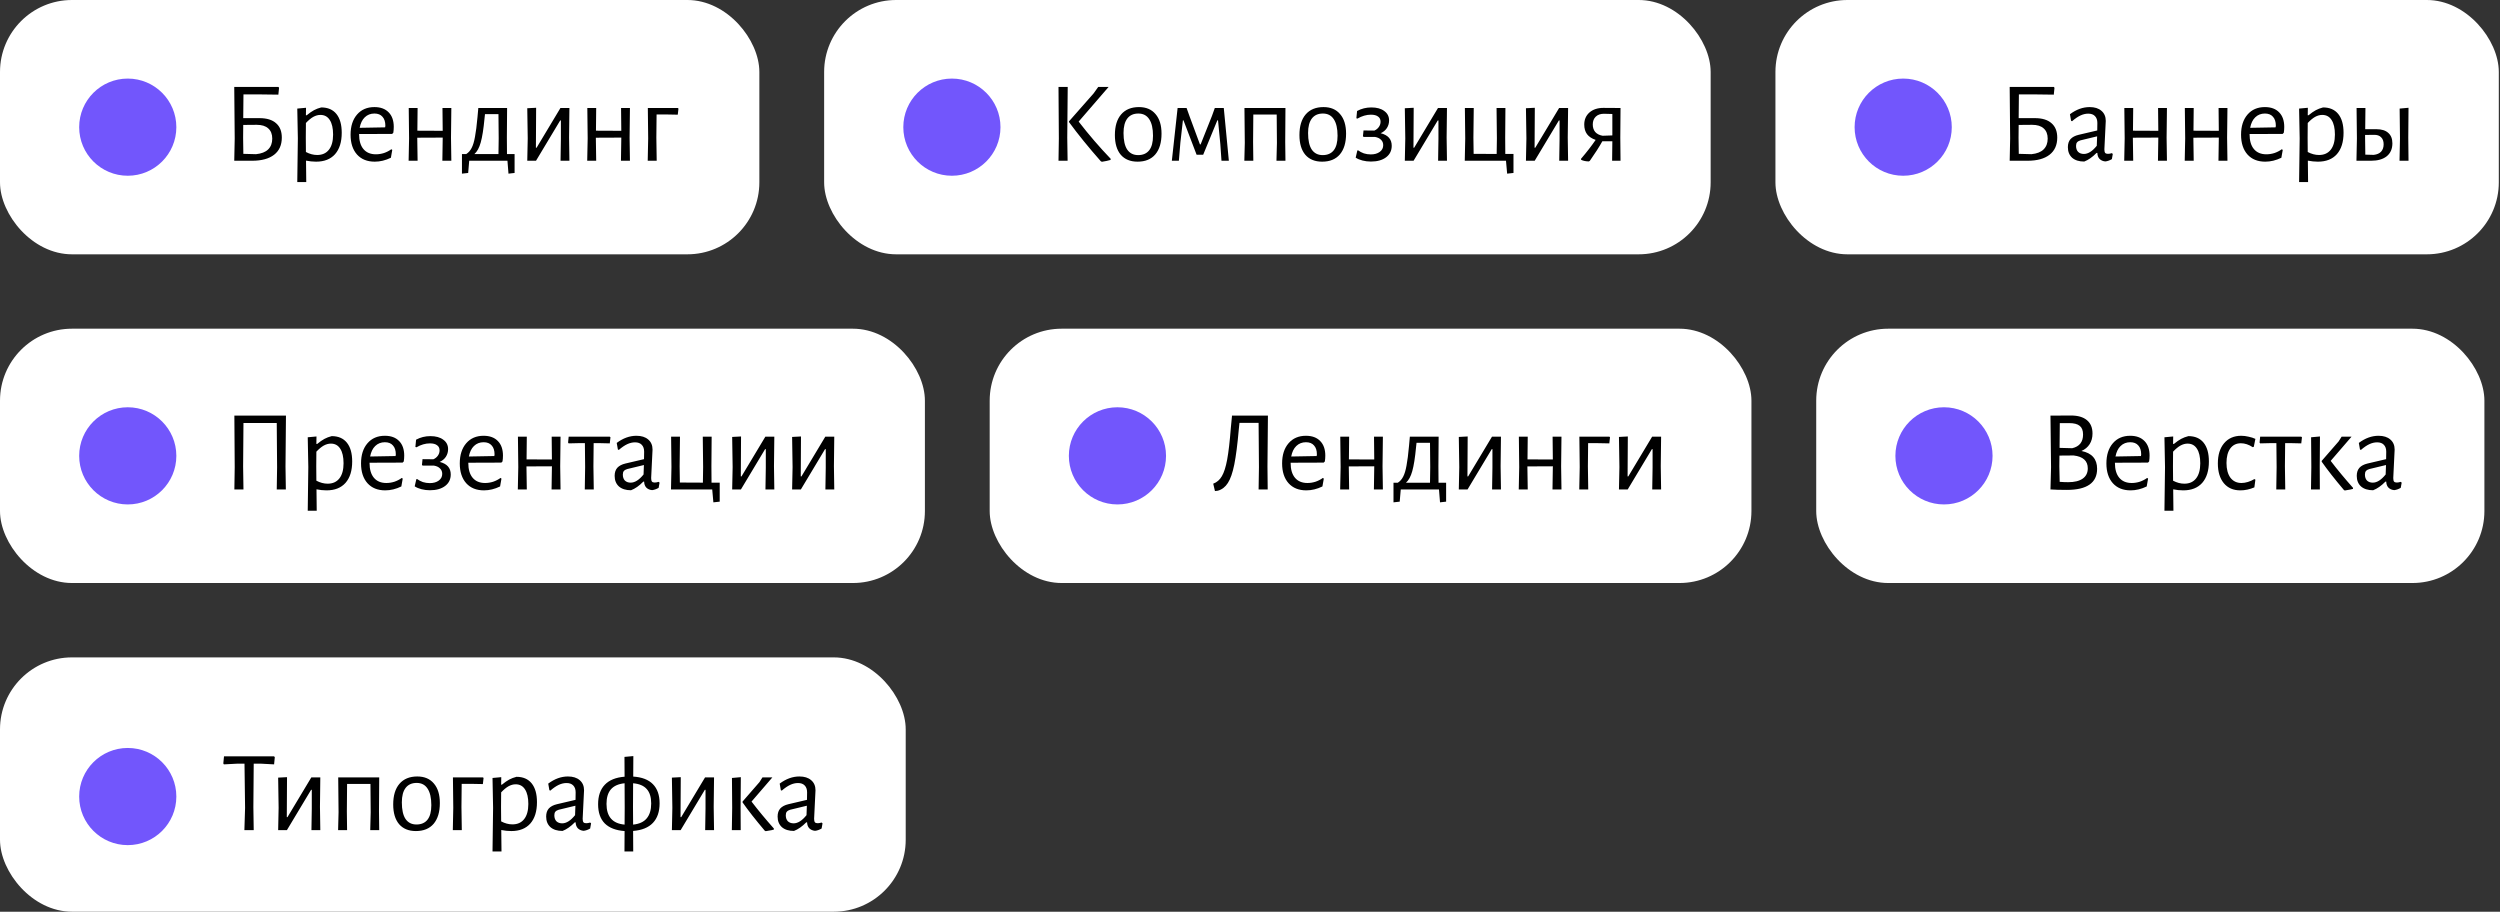
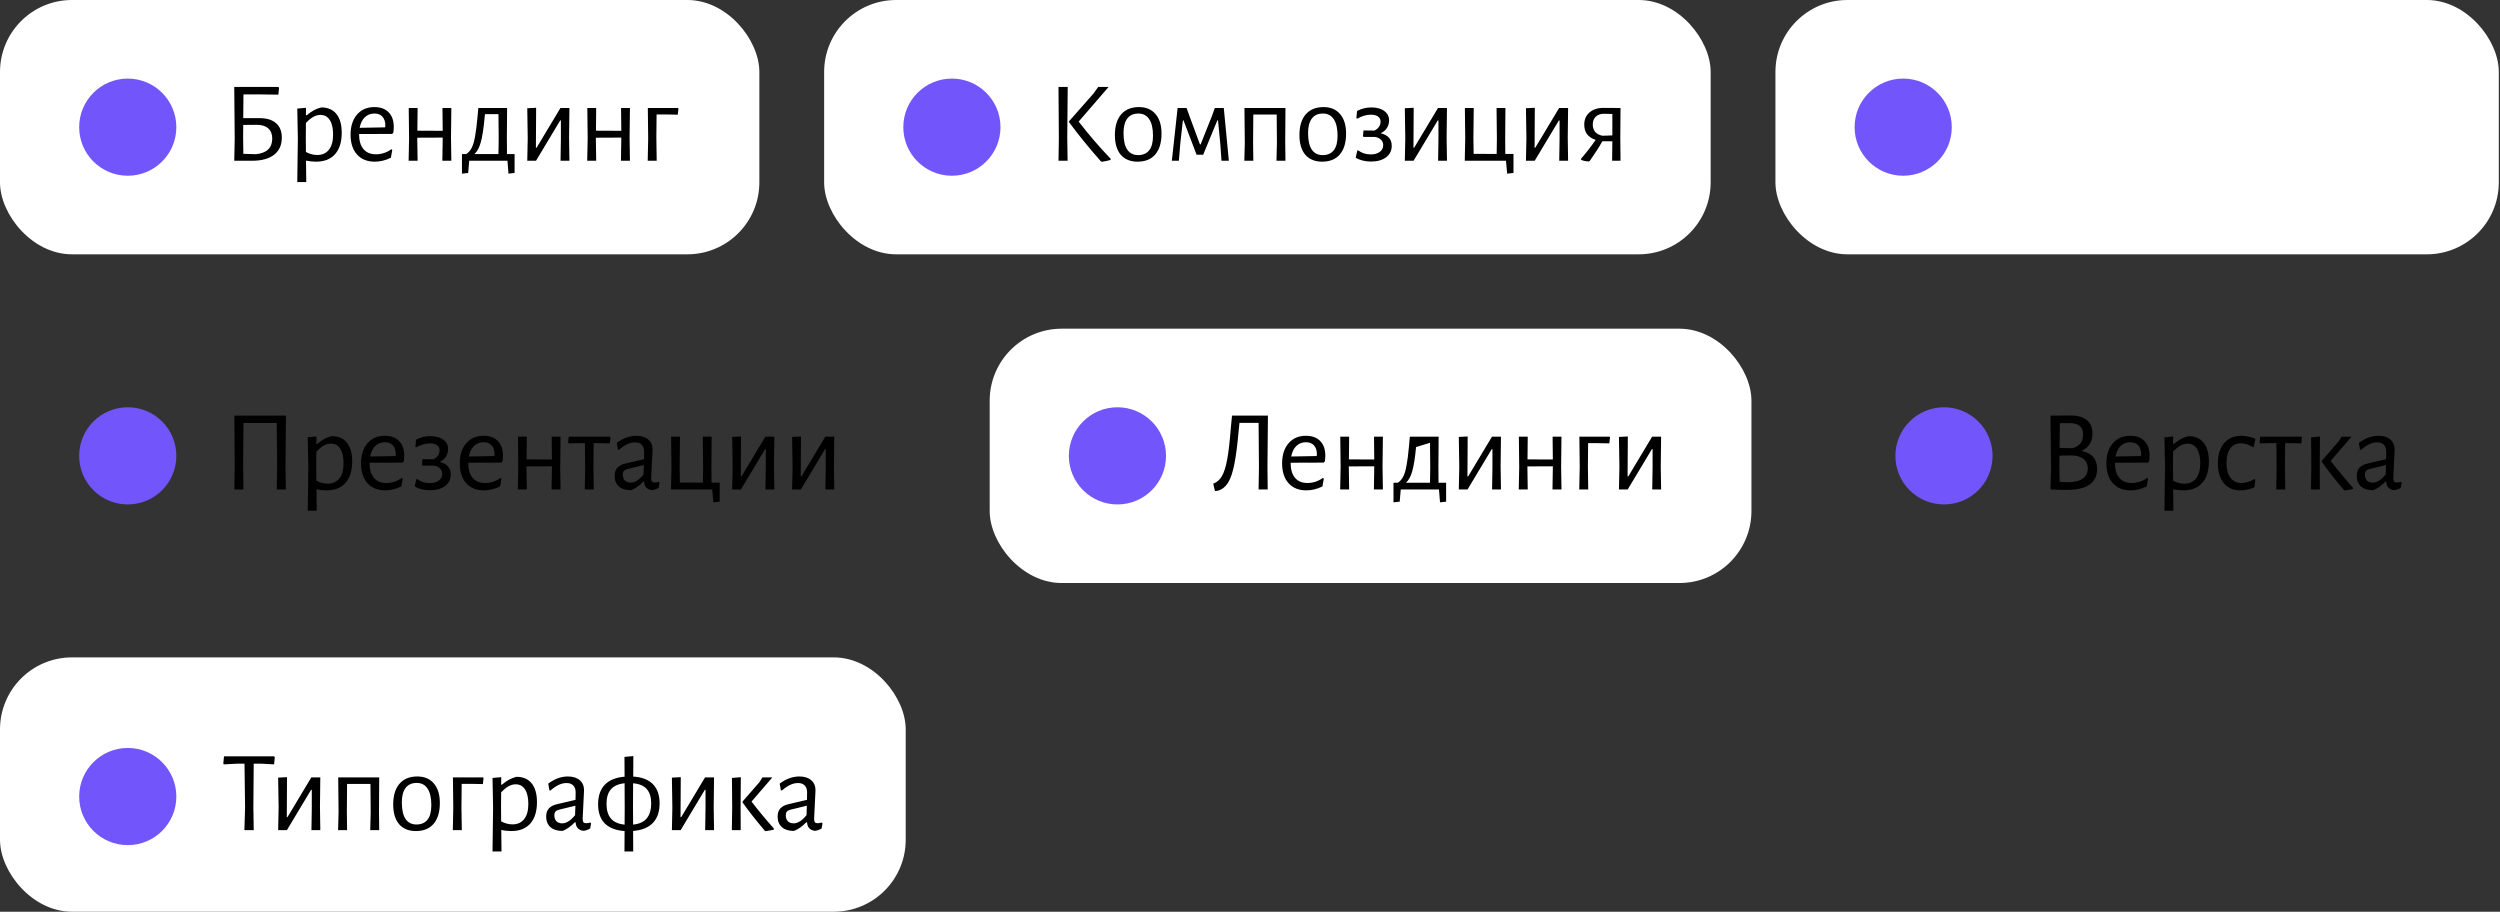
<svg xmlns="http://www.w3.org/2000/svg" width="1042" height="380" viewBox="0 0 1042 380" fill="none">
  <rect x="0" y="0" width="1042" height="380" fill="#333333" stroke="none" />
  <rect width="316.5" height="106" rx="30" fill="white" />
  <circle cx="53.25" cy="53" r="20.25" fill="#7256FC" />
  <path d="M108.148 49.24C111.188 49.24 113.492 49.944 115.06 51.352C116.66 52.728 117.46 54.728 117.46 57.352C117.46 60.456 116.388 62.84 114.244 64.504C112.1 66.168 109.028 67 105.028 67H97.636L97.828 57.736L97.636 36.232H116.068L116.308 36.616L116.02 39.448L108.532 39.352H101.476L101.38 49.24H108.148ZM106.708 64.264C108.948 64.04 110.628 63.384 111.748 62.296C112.9 61.176 113.476 59.672 113.476 57.784C113.476 55.928 112.916 54.504 111.796 53.512C110.708 52.52 109.108 52.024 106.996 52.024L101.38 52.072L101.332 57.4L101.428 64.12L106.708 64.264ZM133.889 44.776C136.641 44.776 138.753 45.688 140.225 47.512C141.697 49.336 142.433 51.944 142.433 55.336C142.433 59.176 141.505 62.152 139.649 64.264C137.793 66.344 135.153 67.384 131.729 67.384C130.385 67.384 128.993 67.24 127.553 66.952L127.649 75.88H123.905L124.145 57.688L123.905 45.256L127.553 44.92L127.505 48.04H127.841C128.961 47.112 129.969 46.408 130.865 45.928C131.761 45.448 132.769 45.064 133.889 44.776ZM132.209 64.6C134.321 64.6 135.953 63.864 137.105 62.392C138.257 60.92 138.833 58.824 138.833 56.104C138.833 53.448 138.369 51.416 137.441 50.008C136.545 48.6 135.249 47.896 133.553 47.896C132.561 47.896 131.569 48.168 130.577 48.712C129.617 49.256 128.593 50.104 127.505 51.256L127.457 57.352L127.505 63.352C129.073 64.184 130.641 64.6 132.209 64.6ZM149.672 55.864V55.96C149.672 58.648 150.28 60.712 151.496 62.152C152.712 63.592 154.44 64.312 156.68 64.312C157.8 64.312 158.92 64.136 160.04 63.784C161.16 63.4 162.184 62.872 163.112 62.2L163.496 62.488L162.92 65.752C160.68 66.84 158.44 67.384 156.2 67.384C153.064 67.384 150.6 66.392 148.808 64.408C147.016 62.392 146.12 59.64 146.12 56.152C146.12 52.632 147.016 49.832 148.808 47.752C150.6 45.672 153.016 44.632 156.056 44.632C158.616 44.632 160.6 45.368 162.008 46.84C163.416 48.28 164.12 50.296 164.12 52.888C164.12 53.752 164.056 54.568 163.928 55.336L163.448 55.816L149.672 55.864ZM156.056 47.32C154.456 47.32 153.112 47.848 152.024 48.904C150.968 49.928 150.264 51.384 149.912 53.272L160.52 53.08L160.616 52.408C160.616 50.776 160.216 49.528 159.416 48.664C158.648 47.768 157.528 47.32 156.056 47.32ZM187.975 57.352L188.119 67H184.375L184.519 57.688V57.352L173.911 57.4L174.055 67H170.311L170.503 57.688L170.359 45.016H174.055L173.959 54.472L184.519 54.52L184.423 45.016H188.119L187.975 57.352ZM214.479 64.216V72.088L211.935 72.376L211.503 67H195.567L195.135 72.088L192.543 72.376V64.216H194.319C195.279 63.608 196.031 62.76 196.575 61.672C197.151 60.584 197.615 59.048 197.967 57.064C198.351 55.08 198.703 52.312 199.023 48.76L199.359 45.016H211.359L211.263 57.352L211.311 64.216H214.479ZM207.855 57.688L207.759 47.56H202.143L201.951 49.336C201.535 53.784 201.007 57.128 200.367 59.368C199.759 61.576 198.879 63.192 197.727 64.216H207.759L207.855 57.688ZM219.956 57.688L219.764 45.112L223.46 44.92L223.364 61.576H223.652L233.588 45.016H237.332L237.188 57.304L237.332 67H233.636L233.78 57.928V50.2H233.492L223.412 67H219.764L219.956 57.688ZM262.413 57.352L262.557 67H258.813L258.957 57.688V57.352L248.349 57.4L248.493 67H244.749L244.941 57.688L244.797 45.016H248.493L248.397 54.472L258.957 54.52L258.861 45.016H262.557L262.413 57.352ZM282.783 45.256L282.495 47.8L277.503 47.704H273.663L273.567 57.352L273.711 67H269.967L270.159 57.688L270.015 45.016H282.543L282.783 45.256Z" fill="black" />
  <rect x="343.5" width="369.5" height="106" rx="30" fill="white" />
  <circle cx="396.75" cy="53" r="20.25" fill="#7256FC" />
  <path d="M444.832 57.4L444.976 67H441.184L441.328 57.736L441.184 36.232H445.024L444.832 57.4ZM449.584 50.68C453.84 56.184 458.288 61.352 462.928 66.184L462.88 66.664C461.92 66.952 460.72 67.208 459.28 67.432L458.8 67.192C453.744 61.464 449.328 56.024 445.552 50.872V50.584L455.824 38.92L457.744 36.232H462.064L449.584 50.68ZM474.717 44.632C477.693 44.632 479.997 45.608 481.629 47.56C483.293 49.48 484.125 52.2 484.125 55.72C484.125 59.432 483.261 62.312 481.533 64.36C479.805 66.376 477.341 67.384 474.141 67.384C471.133 67.384 468.797 66.424 467.133 64.504C465.501 62.552 464.685 59.816 464.685 56.296C464.685 52.584 465.549 49.72 467.277 47.704C469.037 45.656 471.517 44.632 474.717 44.632ZM474.477 47.32C472.461 47.32 470.925 48.008 469.868 49.384C468.813 50.76 468.285 52.776 468.285 55.432C468.285 58.504 468.797 60.808 469.821 62.344C470.877 63.88 472.397 64.648 474.381 64.648C476.397 64.648 477.933 63.976 478.989 62.632C480.045 61.288 480.573 59.272 480.573 56.584C480.573 53.544 480.045 51.24 478.989 49.672C477.965 48.104 476.461 47.32 474.477 47.32ZM490.826 45.016H494.57L495.77 48.376L500.138 60.184H500.426L505.178 48.232L506.33 45.016H510.074L512.186 67H509.114L508.634 60.088L507.674 50.152H507.386L501.482 64.504H498.746L493.274 50.152H493.034L491.978 59.464L491.354 67H488.426L490.826 45.016ZM535.679 59.176L535.775 67H532.031L532.223 59.56L532.127 47.752H522.383L522.287 59.176L522.383 67H518.639L518.831 59.56L518.687 45.016H535.775L535.679 59.176ZM551.638 44.632C554.614 44.632 556.918 45.608 558.55 47.56C560.214 49.48 561.046 52.2 561.046 55.72C561.046 59.432 560.182 62.312 558.454 64.36C556.726 66.376 554.262 67.384 551.062 67.384C548.054 67.384 545.718 66.424 544.054 64.504C542.422 62.552 541.606 59.816 541.606 56.296C541.606 52.584 542.47 49.72 544.198 47.704C545.958 45.656 548.438 44.632 551.638 44.632ZM551.398 47.32C549.382 47.32 547.846 48.008 546.79 49.384C545.734 50.76 545.206 52.776 545.206 55.432C545.206 58.504 545.718 60.808 546.742 62.344C547.798 63.88 549.318 64.648 551.302 64.648C553.318 64.648 554.854 63.976 555.91 62.632C556.966 61.288 557.494 59.272 557.494 56.584C557.494 53.544 556.966 51.24 555.91 49.672C554.886 48.104 553.382 47.32 551.398 47.32ZM575.466 55.528C578.538 56.296 580.074 58.04 580.074 60.76C580.074 62.776 579.29 64.376 577.722 65.56C576.154 66.744 574.042 67.336 571.386 67.336C570.17 67.336 569.002 67.192 567.882 66.904C566.762 66.616 565.818 66.216 565.05 65.704L565.722 62.776L566.01 62.632C566.746 63.176 567.562 63.608 568.458 63.928C569.386 64.216 570.346 64.36 571.338 64.36C572.874 64.36 574.122 64.008 575.082 63.304C576.042 62.6 576.522 61.672 576.522 60.52C576.522 59.592 576.218 58.84 575.609 58.264C575.034 57.656 574.186 57.256 573.066 57.064H568.362L568.074 56.776L568.314 54.376L572.826 54.424C573.594 54.104 574.218 53.608 574.698 52.936C575.178 52.264 575.418 51.528 575.418 50.728C575.418 49.768 575.066 49.048 574.362 48.568C573.69 48.056 572.698 47.8 571.386 47.8C569.53 47.8 567.658 48.344 565.77 49.432L565.338 49.288L565.626 46.264C567.45 45.272 569.434 44.776 571.578 44.776C573.85 44.776 575.642 45.272 576.954 46.264C578.298 47.224 578.97 48.536 578.97 50.2C578.97 51.352 578.666 52.408 578.058 53.368C577.45 54.296 576.586 55.016 575.466 55.528ZM585.722 57.688L585.53 45.112L589.226 44.92L589.13 61.576H589.418L599.354 45.016H603.098L602.954 57.304L603.098 67H599.402L599.546 57.928V50.2H599.258L589.178 67H585.53L585.722 57.688ZM630.818 72.088L628.178 72.376L627.698 67H610.514L610.706 57.688L610.562 45.016H614.258L614.114 57.352L614.21 64.12L623.81 64.168L623.906 57.688L623.762 45.016H627.458L627.362 57.352L627.41 64.168H630.818V72.088ZM636.206 57.688L636.014 45.112L639.71 44.92L639.614 61.576H639.902L649.838 45.016H653.582L653.438 57.304L653.582 67H649.886L650.03 57.928V50.2H649.742L639.662 67H636.014L636.206 57.688ZM675.339 57.352L675.435 67H671.931L672.027 58.888H667.851C666.571 61.192 664.843 63.896 662.667 67L662.235 67.288C660.955 67.256 659.883 67.032 659.019 66.616L658.971 66.184C661.403 63.336 663.435 60.712 665.067 58.312C663.467 57.768 662.267 56.968 661.467 55.912C660.699 54.856 660.315 53.528 660.315 51.928C660.315 49.848 661.035 48.168 662.475 46.888C663.947 45.608 665.883 44.968 668.283 44.968L675.435 45.016L675.339 57.352ZM668.523 47.416C667.083 47.416 665.947 47.816 665.115 48.616C664.283 49.416 663.867 50.504 663.867 51.88C663.867 53.128 664.203 54.168 664.875 55C665.579 55.8 666.603 56.328 667.947 56.584L672.027 56.44V47.512L668.523 47.416Z" fill="black" />
  <rect x="740" width="301.5" height="106" rx="30" fill="white" />
  <circle cx="793.25" cy="53" r="20.25" fill="#7256FC" />
-   <path d="M848.148 49.24C851.188 49.24 853.492 49.944 855.06 51.352C856.66 52.728 857.46 54.728 857.46 57.352C857.46 60.456 856.388 62.84 854.244 64.504C852.1 66.168 849.028 67 845.028 67H837.636L837.828 57.736L837.636 36.232H856.068L856.308 36.616L856.02 39.448L848.532 39.352H841.476L841.38 49.24H848.148ZM846.708 64.264C848.948 64.04 850.628 63.384 851.748 62.296C852.9 61.176 853.476 59.672 853.476 57.784C853.476 55.928 852.916 54.504 851.796 53.512C850.708 52.52 849.108 52.024 846.996 52.024L841.38 52.072L841.332 57.4L841.428 64.12L846.708 64.264ZM870.961 44.632C873.041 44.632 874.673 45.144 875.857 46.168C877.073 47.192 877.681 48.6 877.681 50.392C877.681 50.936 877.585 52.904 877.393 56.296C877.201 59.688 877.105 61.672 877.105 62.248C877.105 62.952 877.217 63.448 877.441 63.736C877.665 63.992 878.049 64.12 878.593 64.12C879.073 64.12 879.617 64.024 880.225 63.832L880.609 64.168L880.225 66.328C879.297 66.872 878.385 67.192 877.489 67.288C876.497 67.192 875.697 66.84 875.089 66.232C874.513 65.624 874.209 64.792 874.177 63.736H873.841C872.113 65.496 870.401 66.696 868.705 67.336C866.561 67.336 864.881 66.808 863.665 65.752C862.481 64.664 861.889 63.192 861.889 61.336C861.889 59.928 862.257 58.808 862.993 57.976C863.761 57.144 864.881 56.552 866.353 56.2L874.129 54.376L874.177 51.256C874.177 50.008 873.841 49.048 873.169 48.376C872.529 47.704 871.601 47.368 870.385 47.368C869.297 47.368 868.209 47.624 867.121 48.136C866.033 48.648 864.865 49.448 863.617 50.536L863.233 50.344L862.753 47.608C865.409 45.624 868.145 44.632 870.961 44.632ZM867.121 58.504C866.481 58.696 866.017 58.968 865.729 59.32C865.441 59.64 865.297 60.136 865.297 60.808C865.297 61.864 865.585 62.696 866.161 63.304C866.769 63.88 867.569 64.168 868.561 64.168C870.321 64.168 872.113 63.032 873.937 60.76L874.081 56.824L867.121 58.504ZM903.038 57.352L903.182 67H899.438L899.582 57.688V57.352L888.974 57.4L889.118 67H885.374L885.566 57.688L885.422 45.016H889.118L889.022 54.472L899.582 54.52L899.486 45.016H903.182L903.038 57.352ZM928.256 57.352L928.4 67H924.656L924.8 57.688V57.352L914.192 57.4L914.336 67H910.592L910.784 57.688L910.64 45.016H914.336L914.24 54.472L924.8 54.52L924.704 45.016H928.4L928.256 57.352ZM937.625 55.864V55.96C937.625 58.648 938.233 60.712 939.449 62.152C940.665 63.592 942.393 64.312 944.633 64.312C945.753 64.312 946.873 64.136 947.993 63.784C949.113 63.4 950.137 62.872 951.065 62.2L951.449 62.488L950.873 65.752C948.633 66.84 946.393 67.384 944.153 67.384C941.017 67.384 938.553 66.392 936.761 64.408C934.969 62.392 934.073 59.64 934.073 56.152C934.073 52.632 934.969 49.832 936.761 47.752C938.553 45.672 940.969 44.632 944.009 44.632C946.569 44.632 948.553 45.368 949.961 46.84C951.369 48.28 952.073 50.296 952.073 52.888C952.073 53.752 952.009 54.568 951.881 55.336L951.401 55.816L937.625 55.864ZM944.009 47.32C942.409 47.32 941.065 47.848 939.977 48.904C938.921 49.928 938.217 51.384 937.865 53.272L948.473 53.08L948.569 52.408C948.569 50.776 948.169 49.528 947.369 48.664C946.601 47.768 945.481 47.32 944.009 47.32ZM968.248 44.776C971 44.776 973.112 45.688 974.584 47.512C976.056 49.336 976.792 51.944 976.792 55.336C976.792 59.176 975.864 62.152 974.008 64.264C972.152 66.344 969.512 67.384 966.088 67.384C964.744 67.384 963.352 67.24 961.912 66.952L962.008 75.88H958.264L958.504 57.688L958.264 45.256L961.912 44.92L961.864 48.04H962.2C963.32 47.112 964.328 46.408 965.224 45.928C966.12 45.448 967.128 45.064 968.248 44.776ZM966.568 64.6C968.68 64.6 970.312 63.864 971.464 62.392C972.616 60.92 973.192 58.824 973.192 56.104C973.192 53.448 972.728 51.416 971.8 50.008C970.904 48.6 969.608 47.896 967.912 47.896C966.92 47.896 965.928 48.168 964.936 48.712C963.976 49.256 962.952 50.104 961.864 51.256L961.816 57.352L961.864 63.352C963.432 64.184 965 64.6 966.568 64.6ZM1003.77 57.352L1003.87 67H1000.12L1000.31 57.688L1000.17 45.256L1003.87 44.92L1003.77 57.352ZM990.474 53.848C992.65 53.848 994.298 54.36 995.418 55.384C996.57 56.376 997.146 57.832 997.146 59.752C997.146 62.056 996.362 63.848 994.794 65.128C993.226 66.376 991.034 67 988.218 67H982.17L982.362 57.688L982.218 45.016H985.914L985.818 53.848H990.474ZM989.37 64.552C990.746 64.392 991.77 63.944 992.442 63.208C993.146 62.44 993.498 61.416 993.498 60.136C993.498 58.856 993.146 57.88 992.442 57.208C991.77 56.504 990.778 56.168 989.466 56.2L985.77 56.248V57.352L985.866 64.456L989.37 64.552Z" fill="black" />
-   <rect y="137" width="385.5" height="106" rx="30" fill="white" />
  <circle cx="53.25" cy="190" r="20.25" fill="#7256FC" />
  <path d="M118.996 194.4L119.14 204H115.348L115.492 194.736L115.348 176.304H101.476L101.332 194.4L101.476 204H97.684L97.828 194.736L97.684 173.232H119.188L118.996 194.4ZM138.248 181.776C141 181.776 143.112 182.688 144.584 184.512C146.056 186.336 146.792 188.944 146.792 192.336C146.792 196.176 145.864 199.152 144.008 201.264C142.152 203.344 139.512 204.384 136.088 204.384C134.744 204.384 133.352 204.24 131.912 203.952L132.008 212.88H128.264L128.504 194.688L128.264 182.256L131.912 181.92L131.864 185.04H132.2C133.32 184.112 134.328 183.408 135.224 182.928C136.12 182.448 137.128 182.064 138.248 181.776ZM136.568 201.6C138.68 201.6 140.312 200.864 141.464 199.392C142.616 197.92 143.192 195.824 143.192 193.104C143.192 190.448 142.728 188.416 141.8 187.008C140.904 185.6 139.608 184.896 137.912 184.896C136.92 184.896 135.928 185.168 134.936 185.712C133.976 186.256 132.952 187.104 131.864 188.256L131.816 194.352L131.864 200.352C133.432 201.184 135 201.6 136.568 201.6ZM154.031 192.864V192.96C154.031 195.648 154.639 197.712 155.855 199.152C157.071 200.592 158.799 201.312 161.039 201.312C162.159 201.312 163.279 201.136 164.399 200.784C165.519 200.4 166.543 199.872 167.471 199.2L167.855 199.488L167.279 202.752C165.039 203.84 162.799 204.384 160.559 204.384C157.423 204.384 154.959 203.392 153.167 201.408C151.375 199.392 150.479 196.64 150.479 193.152C150.479 189.632 151.375 186.832 153.167 184.752C154.959 182.672 157.375 181.632 160.415 181.632C162.975 181.632 164.959 182.368 166.367 183.84C167.775 185.28 168.479 187.296 168.479 189.888C168.479 190.752 168.415 191.568 168.287 192.336L167.807 192.816L154.031 192.864ZM160.415 184.32C158.815 184.32 157.471 184.848 156.383 185.904C155.327 186.928 154.623 188.384 154.271 190.272L164.879 190.08L164.975 189.408C164.975 187.776 164.575 186.528 163.775 185.664C163.007 184.768 161.887 184.32 160.415 184.32ZM183.262 192.528C186.334 193.296 187.87 195.04 187.87 197.76C187.87 199.776 187.086 201.376 185.518 202.56C183.95 203.744 181.838 204.336 179.182 204.336C177.966 204.336 176.798 204.192 175.678 203.904C174.558 203.616 173.614 203.216 172.846 202.704L173.518 199.776L173.806 199.632C174.542 200.176 175.358 200.608 176.254 200.928C177.182 201.216 178.142 201.36 179.134 201.36C180.67 201.36 181.918 201.008 182.878 200.304C183.838 199.6 184.318 198.672 184.318 197.52C184.318 196.592 184.014 195.84 183.406 195.264C182.83 194.656 181.982 194.256 180.862 194.064H176.158L175.87 193.776L176.11 191.376L180.622 191.424C181.39 191.104 182.014 190.608 182.494 189.936C182.974 189.264 183.214 188.528 183.214 187.728C183.214 186.768 182.862 186.048 182.158 185.568C181.486 185.056 180.494 184.8 179.182 184.8C177.326 184.8 175.454 185.344 173.566 186.432L173.134 186.288L173.422 183.264C175.246 182.272 177.23 181.776 179.374 181.776C181.646 181.776 183.438 182.272 184.75 183.264C186.094 184.224 186.766 185.536 186.766 187.2C186.766 188.352 186.462 189.408 185.854 190.368C185.246 191.296 184.382 192.016 183.262 192.528ZM195.187 192.864V192.96C195.187 195.648 195.795 197.712 197.011 199.152C198.227 200.592 199.955 201.312 202.195 201.312C203.315 201.312 204.435 201.136 205.555 200.784C206.675 200.4 207.699 199.872 208.627 199.2L209.011 199.488L208.435 202.752C206.195 203.84 203.955 204.384 201.715 204.384C198.579 204.384 196.115 203.392 194.323 201.408C192.531 199.392 191.635 196.64 191.635 193.152C191.635 189.632 192.531 186.832 194.323 184.752C196.115 182.672 198.531 181.632 201.571 181.632C204.131 181.632 206.115 182.368 207.523 183.84C208.931 185.28 209.635 187.296 209.635 189.888C209.635 190.752 209.571 191.568 209.443 192.336L208.963 192.816L195.187 192.864ZM201.571 184.32C199.971 184.32 198.627 184.848 197.539 185.904C196.483 186.928 195.779 188.384 195.427 190.272L206.035 190.08L206.131 189.408C206.131 187.776 205.731 186.528 204.931 185.664C204.163 184.768 203.043 184.32 201.571 184.32ZM233.491 194.352L233.635 204H229.891L230.035 194.688V194.352L219.427 194.4L219.571 204H215.827L216.019 194.688L215.875 182.016H219.571L219.475 191.472L230.035 191.52L229.939 182.016H233.635L233.491 194.352ZM254.441 182.256L254.153 184.8L250.121 184.704H247.433L247.337 194.352L247.481 204H243.737L243.881 194.688L243.785 184.704H241.097L237.017 184.8L236.777 184.464L237.017 182.016H254.153L254.441 182.256ZM265.258 181.632C267.338 181.632 268.97 182.144 270.154 183.168C271.37 184.192 271.978 185.6 271.978 187.392C271.978 187.936 271.882 189.904 271.69 193.296C271.498 196.688 271.402 198.672 271.402 199.248C271.402 199.952 271.514 200.448 271.738 200.736C271.962 200.992 272.346 201.12 272.89 201.12C273.37 201.12 273.914 201.024 274.522 200.832L274.906 201.168L274.522 203.328C273.594 203.872 272.682 204.192 271.786 204.288C270.794 204.192 269.994 203.84 269.386 203.232C268.81 202.624 268.506 201.792 268.474 200.736H268.138C266.41 202.496 264.698 203.696 263.002 204.336C260.858 204.336 259.178 203.808 257.962 202.752C256.778 201.664 256.186 200.192 256.186 198.336C256.186 196.928 256.554 195.808 257.29 194.976C258.058 194.144 259.178 193.552 260.65 193.2L268.426 191.376L268.474 188.256C268.474 187.008 268.138 186.048 267.466 185.376C266.826 184.704 265.898 184.368 264.682 184.368C263.594 184.368 262.506 184.624 261.418 185.136C260.33 185.648 259.162 186.448 257.914 187.536L257.53 187.344L257.05 184.608C259.706 182.624 262.442 181.632 265.258 181.632ZM261.418 195.504C260.778 195.696 260.314 195.968 260.026 196.32C259.738 196.64 259.594 197.136 259.594 197.808C259.594 198.864 259.882 199.696 260.458 200.304C261.066 200.88 261.866 201.168 262.858 201.168C264.618 201.168 266.41 200.032 268.234 197.76L268.378 193.824L261.418 195.504ZM299.974 209.088L297.334 209.376L296.854 204H279.67L279.862 194.688L279.718 182.016H283.414L283.27 194.352L283.366 201.12L292.966 201.168L293.062 194.688L292.918 182.016H296.614L296.518 194.352L296.566 201.168H299.974V209.088ZM305.362 194.688L305.17 182.112L308.866 181.92L308.77 198.576H309.058L318.994 182.016H322.738L322.594 194.304L322.738 204H319.042L319.186 194.928V187.2H318.898L308.818 204H305.17L305.362 194.688ZM330.347 194.688L330.155 182.112L333.851 181.92L333.755 198.576H334.043L343.979 182.016H347.723L347.579 194.304L347.723 204H344.027L344.171 194.928V187.2H343.883L333.803 204H330.155L330.347 194.688Z" fill="black" />
  <rect x="412.5" y="137" width="317.5" height="106" rx="30" fill="white" />
  <circle cx="465.75" cy="190" r="20.25" fill="#7256FC" />
-   <path d="M528.28 194.4L528.376 204H524.584L524.728 194.736L524.584 176.256H516.616L516.328 178.992C515.784 185.2 515.16 190.064 514.456 193.584C513.752 197.072 512.856 199.648 511.768 201.312C510.712 202.976 509.32 204.048 507.592 204.528L506.392 204.672L505.672 201.6C507.208 201.024 508.408 199.984 509.272 198.48C510.168 196.976 510.904 194.672 511.48 191.568C512.056 188.464 512.568 184.048 513.016 178.32L513.496 173.328L513.448 173.232H528.472L528.28 194.4ZM537.937 192.864V192.96C537.937 195.648 538.545 197.712 539.761 199.152C540.977 200.592 542.705 201.312 544.945 201.312C546.065 201.312 547.185 201.136 548.305 200.784C549.425 200.4 550.449 199.872 551.377 199.2L551.761 199.488L551.185 202.752C548.945 203.84 546.705 204.384 544.465 204.384C541.329 204.384 538.865 203.392 537.073 201.408C535.281 199.392 534.385 196.64 534.385 193.152C534.385 189.632 535.281 186.832 537.073 184.752C538.865 182.672 541.281 181.632 544.321 181.632C546.881 181.632 548.865 182.368 550.273 183.84C551.681 185.28 552.385 187.296 552.385 189.888C552.385 190.752 552.321 191.568 552.193 192.336L551.713 192.816L537.937 192.864ZM544.321 184.32C542.721 184.32 541.377 184.848 540.289 185.904C539.233 186.928 538.529 188.384 538.177 190.272L548.785 190.08L548.881 189.408C548.881 187.776 548.481 186.528 547.681 185.664C546.913 184.768 545.793 184.32 544.321 184.32ZM576.241 194.352L576.385 204H572.641L572.785 194.688V194.352L562.177 194.4L562.321 204H558.577L558.769 194.688L558.625 182.016H562.321L562.225 191.472L572.785 191.52L572.689 182.016H576.385L576.241 194.352ZM602.744 201.216V209.088L600.2 209.376L599.768 204H583.832L583.4 209.088L580.808 209.376V201.216H582.584C583.544 200.608 584.296 199.76 584.84 198.672C585.416 197.584 585.88 196.048 586.232 194.064C586.616 192.08 586.968 189.312 587.288 185.76L587.624 182.016H599.624L599.528 194.352L599.576 201.216H602.744ZM596.12 194.688L596.024 184.56H590.408L590.216 186.336C589.8 190.784 589.272 194.128 588.632 196.368C588.024 198.576 587.144 200.192 585.992 201.216H596.024L596.12 194.688ZM608.222 194.688L608.03 182.112L611.726 181.92L611.63 198.576H611.918L621.854 182.016H625.598L625.454 194.304L625.598 204H621.902L622.046 194.928V187.2H621.758L611.678 204H608.03L608.222 194.688ZM650.678 194.352L650.822 204H647.078L647.222 194.688V194.352L636.614 194.4L636.758 204H633.014L633.206 194.688L633.062 182.016H636.758L636.662 191.472L647.222 191.52L647.126 182.016H650.822L650.678 194.352ZM671.049 182.256L670.761 184.8L665.769 184.704H661.929L661.833 194.352L661.977 204H658.233L658.425 194.688L658.281 182.016H670.809L671.049 182.256ZM674.972 194.688L674.78 182.112L678.476 181.92L678.38 198.576H678.668L688.604 182.016H692.348L692.204 194.304L692.348 204H688.652L688.796 194.928V187.2H688.508L678.428 204H674.78L674.972 194.688Z" fill="black" />
-   <rect x="757" y="137" width="278.5" height="106" rx="30" fill="white" />
+   <path d="M528.28 194.4L528.376 204H524.584L524.728 194.736L524.584 176.256H516.616L516.328 178.992C515.784 185.2 515.16 190.064 514.456 193.584C513.752 197.072 512.856 199.648 511.768 201.312C510.712 202.976 509.32 204.048 507.592 204.528L506.392 204.672L505.672 201.6C507.208 201.024 508.408 199.984 509.272 198.48C510.168 196.976 510.904 194.672 511.48 191.568C512.056 188.464 512.568 184.048 513.016 178.32L513.496 173.328L513.448 173.232H528.472L528.28 194.4ZM537.937 192.864V192.96C537.937 195.648 538.545 197.712 539.761 199.152C540.977 200.592 542.705 201.312 544.945 201.312C546.065 201.312 547.185 201.136 548.305 200.784C549.425 200.4 550.449 199.872 551.377 199.2L551.761 199.488L551.185 202.752C548.945 203.84 546.705 204.384 544.465 204.384C541.329 204.384 538.865 203.392 537.073 201.408C535.281 199.392 534.385 196.64 534.385 193.152C534.385 189.632 535.281 186.832 537.073 184.752C538.865 182.672 541.281 181.632 544.321 181.632C546.881 181.632 548.865 182.368 550.273 183.84C551.681 185.28 552.385 187.296 552.385 189.888C552.385 190.752 552.321 191.568 552.193 192.336L551.713 192.816L537.937 192.864ZM544.321 184.32C542.721 184.32 541.377 184.848 540.289 185.904C539.233 186.928 538.529 188.384 538.177 190.272L548.785 190.08L548.881 189.408C548.881 187.776 548.481 186.528 547.681 185.664C546.913 184.768 545.793 184.32 544.321 184.32ZM576.241 194.352L576.385 204H572.641L572.785 194.688V194.352L562.177 194.4L562.321 204H558.577L558.769 194.688L558.625 182.016H562.321L562.225 191.472L572.785 191.52L572.689 182.016H576.385L576.241 194.352ZM602.744 201.216V209.088L600.2 209.376L599.768 204H583.832L583.4 209.088L580.808 209.376V201.216H582.584C583.544 200.608 584.296 199.76 584.84 198.672C585.416 197.584 585.88 196.048 586.232 194.064C586.616 192.08 586.968 189.312 587.288 185.76L587.624 182.016H599.624L599.528 194.352L599.576 201.216H602.744ZM596.12 194.688L596.024 184.56L590.216 186.336C589.8 190.784 589.272 194.128 588.632 196.368C588.024 198.576 587.144 200.192 585.992 201.216H596.024L596.12 194.688ZM608.222 194.688L608.03 182.112L611.726 181.92L611.63 198.576H611.918L621.854 182.016H625.598L625.454 194.304L625.598 204H621.902L622.046 194.928V187.2H621.758L611.678 204H608.03L608.222 194.688ZM650.678 194.352L650.822 204H647.078L647.222 194.688V194.352L636.614 194.4L636.758 204H633.014L633.206 194.688L633.062 182.016H636.758L636.662 191.472L647.222 191.52L647.126 182.016H650.822L650.678 194.352ZM671.049 182.256L670.761 184.8L665.769 184.704H661.929L661.833 194.352L661.977 204H658.233L658.425 194.688L658.281 182.016H670.809L671.049 182.256ZM674.972 194.688L674.78 182.112L678.476 181.92L678.38 198.576H678.668L688.604 182.016H692.348L692.204 194.304L692.348 204H688.652L688.796 194.928V187.2H688.508L678.428 204H674.78L674.972 194.688Z" fill="black" />
  <circle cx="810.25" cy="190" r="20.25" fill="#7256FC" />
  <path d="M867.548 187.968C871.9 188.832 874.076 191.312 874.076 195.408C874.076 198.32 873.02 200.512 870.908 201.984C868.796 203.456 865.644 204.192 861.452 204.192C858.636 204.192 856.38 204.128 854.684 204H854.636L854.876 194.736L854.636 173.232L863.18 173.184C866.06 173.184 868.268 173.824 869.804 175.104C871.372 176.384 872.156 178.24 872.156 180.672C872.156 182.4 871.756 183.888 870.956 185.136C870.156 186.384 869.02 187.328 867.548 187.968ZM868.22 181.104C868.22 179.44 867.756 178.24 866.828 177.504C865.932 176.736 864.46 176.352 862.412 176.352H858.524L858.428 186.672L863.708 186.816C866.716 186.112 868.22 184.208 868.22 181.104ZM862.028 200.976C864.652 200.976 866.668 200.48 868.076 199.488C869.484 198.496 870.188 197.072 870.188 195.216C870.188 192.08 868.22 190.288 864.284 189.84L858.38 189.888L858.332 194.4L858.476 200.832C859.724 200.928 860.908 200.976 862.028 200.976ZM881.5 192.864V192.96C881.5 195.648 882.108 197.712 883.324 199.152C884.54 200.592 886.268 201.312 888.508 201.312C889.628 201.312 890.748 201.136 891.868 200.784C892.988 200.4 894.012 199.872 894.94 199.2L895.324 199.488L894.748 202.752C892.508 203.84 890.268 204.384 888.028 204.384C884.892 204.384 882.428 203.392 880.636 201.408C878.844 199.392 877.948 196.64 877.948 193.152C877.948 189.632 878.844 186.832 880.636 184.752C882.428 182.672 884.844 181.632 887.884 181.632C890.444 181.632 892.428 182.368 893.836 183.84C895.244 185.28 895.948 187.296 895.948 189.888C895.948 190.752 895.884 191.568 895.756 192.336L895.276 192.816L881.5 192.864ZM887.884 184.32C886.284 184.32 884.94 184.848 883.852 185.904C882.796 186.928 882.092 188.384 881.74 190.272L892.348 190.08L892.444 189.408C892.444 187.776 892.044 186.528 891.244 185.664C890.476 184.768 889.356 184.32 887.884 184.32ZM912.123 181.776C914.875 181.776 916.987 182.688 918.459 184.512C919.931 186.336 920.667 188.944 920.667 192.336C920.667 196.176 919.739 199.152 917.883 201.264C916.027 203.344 913.387 204.384 909.963 204.384C908.619 204.384 907.227 204.24 905.787 203.952L905.883 212.88H902.139L902.379 194.688L902.139 182.256L905.787 181.92L905.739 185.04H906.075C907.195 184.112 908.203 183.408 909.099 182.928C909.995 182.448 911.003 182.064 912.123 181.776ZM910.443 201.6C912.555 201.6 914.187 200.864 915.339 199.392C916.491 197.92 917.067 195.824 917.067 193.104C917.067 190.448 916.603 188.416 915.675 187.008C914.779 185.6 913.483 184.896 911.787 184.896C910.795 184.896 909.803 185.168 908.811 185.712C907.851 186.256 906.827 187.104 905.739 188.256L905.691 194.352L905.739 200.352C907.307 201.184 908.875 201.6 910.443 201.6ZM934.146 181.632C935.138 181.632 936.162 181.76 937.218 182.016C938.306 182.24 939.25 182.544 940.05 182.928L939.378 186.24L938.946 186.384C937.282 185.296 935.634 184.752 934.002 184.752C932.114 184.752 930.642 185.472 929.586 186.912C928.53 188.352 928.002 190.368 928.002 192.96C928.002 195.552 928.546 197.6 929.634 199.104C930.754 200.576 932.29 201.312 934.242 201.312C935.106 201.312 936.002 201.168 936.93 200.88C937.89 200.592 938.786 200.192 939.618 199.68L940.05 199.92L939.618 203.136C937.666 203.968 935.714 204.384 933.762 204.384C930.85 204.384 928.562 203.392 926.898 201.408C925.234 199.392 924.402 196.64 924.402 193.152C924.402 189.6 925.266 186.8 926.994 184.752C928.754 182.672 931.138 181.632 934.146 181.632ZM959.456 182.256L959.168 184.8L955.136 184.704H952.448L952.352 194.352L952.496 204H948.752L948.896 194.688L948.8 184.704H946.112L942.032 184.8L941.792 184.464L942.032 182.016H959.168L959.456 182.256ZM963.361 194.688L963.265 182.256L966.961 181.92L966.865 194.352L966.913 204H963.217L963.361 194.688ZM971.425 192.096C974.241 195.776 977.345 199.52 980.737 203.328V203.76C980.129 203.952 979.457 204.096 978.721 204.192C978.017 204.32 977.553 204.4 977.329 204.432L976.945 204.24C973.073 199.664 969.985 195.728 967.681 192.432V192.096L974.737 183.984L975.985 182.016H980.113L971.425 192.096ZM991.367 181.632C993.447 181.632 995.079 182.144 996.263 183.168C997.479 184.192 998.087 185.6 998.087 187.392C998.087 187.936 997.991 189.904 997.799 193.296C997.607 196.688 997.511 198.672 997.511 199.248C997.511 199.952 997.623 200.448 997.847 200.736C998.071 200.992 998.455 201.12 998.999 201.12C999.479 201.12 1000.02 201.024 1000.63 200.832L1001.02 201.168L1000.63 203.328C999.703 203.872 998.791 204.192 997.895 204.288C996.903 204.192 996.103 203.84 995.495 203.232C994.919 202.624 994.615 201.792 994.583 200.736H994.247C992.519 202.496 990.807 203.696 989.111 204.336C986.967 204.336 985.287 203.808 984.071 202.752C982.887 201.664 982.295 200.192 982.295 198.336C982.295 196.928 982.663 195.808 983.399 194.976C984.167 194.144 985.287 193.552 986.759 193.2L994.535 191.376L994.583 188.256C994.583 187.008 994.247 186.048 993.575 185.376C992.935 184.704 992.007 184.368 990.791 184.368C989.703 184.368 988.615 184.624 987.527 185.136C986.439 185.648 985.271 186.448 984.023 187.536L983.639 187.344L983.159 184.608C985.815 182.624 988.551 181.632 991.367 181.632ZM987.527 195.504C986.887 195.696 986.423 195.968 986.135 196.32C985.847 196.64 985.703 197.136 985.703 197.808C985.703 198.864 985.991 199.696 986.567 200.304C987.175 200.88 987.975 201.168 988.967 201.168C990.727 201.168 992.519 200.032 994.343 197.76L994.487 193.824L987.527 195.504Z" fill="black" />
  <rect y="274" width="377.5" height="106" rx="30" fill="white" />
  <circle cx="53.25" cy="332" r="20.25" fill="#7256FC" />
  <path d="M114.532 315.616L114.244 318.592L108.868 318.304H105.748L105.604 336.4L105.748 346H101.86L102.148 336.736L101.908 318.304H98.788L93.316 318.592L93.076 318.208L93.364 315.232H114.244L114.532 315.616ZM116.128 336.688L115.936 324.112L119.632 323.92L119.536 340.576H119.824L129.76 324.016H133.504L133.36 336.304L133.504 346H129.808L129.952 336.928V329.2H129.664L119.584 346H115.936L116.128 336.688ZM157.96 338.176L158.056 346H154.312L154.504 338.56L154.408 326.752H144.664L144.568 338.176L144.664 346H140.92L141.112 338.56L140.968 324.016H158.056L157.96 338.176ZM173.92 323.632C176.896 323.632 179.2 324.608 180.832 326.56C182.496 328.48 183.328 331.2 183.328 334.72C183.328 338.432 182.464 341.312 180.736 343.36C179.008 345.376 176.544 346.384 173.344 346.384C170.336 346.384 168 345.424 166.336 343.504C164.704 341.552 163.888 338.816 163.888 335.296C163.888 331.584 164.752 328.72 166.48 326.704C168.24 324.656 170.72 323.632 173.92 323.632ZM173.68 326.32C171.664 326.32 170.128 327.008 169.072 328.384C168.016 329.76 167.488 331.776 167.488 334.432C167.488 337.504 168 339.808 169.024 341.344C170.08 342.88 171.6 343.648 173.584 343.648C175.6 343.648 177.136 342.976 178.192 341.632C179.248 340.288 179.776 338.272 179.776 335.584C179.776 332.544 179.248 330.24 178.192 328.672C177.168 327.104 175.664 326.32 173.68 326.32ZM201.549 324.256L201.261 326.8L196.269 326.704H192.429L192.333 336.352L192.477 346H188.733L188.925 336.688L188.781 324.016H201.309L201.549 324.256ZM215.264 323.776C218.016 323.776 220.128 324.688 221.6 326.512C223.072 328.336 223.808 330.944 223.808 334.336C223.808 338.176 222.88 341.152 221.024 343.264C219.168 345.344 216.528 346.384 213.104 346.384C211.76 346.384 210.368 346.24 208.928 345.952L209.024 354.88H205.28L205.52 336.688L205.28 324.256L208.928 323.92L208.88 327.04H209.216C210.336 326.112 211.344 325.408 212.24 324.928C213.136 324.448 214.144 324.064 215.264 323.776ZM213.584 343.6C215.696 343.6 217.328 342.864 218.48 341.392C219.632 339.92 220.208 337.824 220.208 335.104C220.208 332.448 219.744 330.416 218.816 329.008C217.92 327.6 216.624 326.896 214.928 326.896C213.936 326.896 212.944 327.168 211.952 327.712C210.992 328.256 209.968 329.104 208.88 330.256L208.832 336.352L208.88 342.352C210.448 343.184 212.016 343.6 213.584 343.6ZM236.711 323.632C238.791 323.632 240.423 324.144 241.607 325.168C242.823 326.192 243.431 327.6 243.431 329.392C243.431 329.936 243.335 331.904 243.143 335.296C242.951 338.688 242.855 340.672 242.855 341.248C242.855 341.952 242.967 342.448 243.191 342.736C243.415 342.992 243.799 343.12 244.343 343.12C244.823 343.12 245.367 343.024 245.975 342.832L246.359 343.168L245.975 345.328C245.047 345.872 244.135 346.192 243.239 346.288C242.247 346.192 241.447 345.84 240.839 345.232C240.263 344.624 239.959 343.792 239.927 342.736H239.591C237.863 344.496 236.151 345.696 234.455 346.336C232.311 346.336 230.631 345.808 229.415 344.752C228.231 343.664 227.639 342.192 227.639 340.336C227.639 338.928 228.007 337.808 228.743 336.976C229.511 336.144 230.631 335.552 232.103 335.2L239.879 333.376L239.927 330.256C239.927 329.008 239.591 328.048 238.919 327.376C238.279 326.704 237.351 326.368 236.135 326.368C235.047 326.368 233.959 326.624 232.871 327.136C231.783 327.648 230.615 328.448 229.367 329.536L228.983 329.344L228.503 326.608C231.159 324.624 233.895 323.632 236.711 323.632ZM232.871 337.504C232.231 337.696 231.767 337.968 231.479 338.32C231.191 338.64 231.047 339.136 231.047 339.808C231.047 340.864 231.335 341.696 231.911 342.304C232.519 342.88 233.319 343.168 234.311 343.168C236.071 343.168 237.863 342.032 239.687 339.76L239.831 335.824L232.871 337.504ZM274.921 334.816C274.921 338.304 273.993 341.024 272.137 342.976C270.281 344.928 267.529 346.048 263.881 346.336L263.929 354.88H260.281L260.329 346.384C256.713 346.128 253.961 345.072 252.073 343.216C250.217 341.328 249.289 338.656 249.289 335.2C249.289 331.744 250.217 329.04 252.073 327.088C253.929 325.136 256.681 324.016 260.329 323.728L260.281 315.472L263.977 315.136L263.929 323.68C267.545 323.904 270.281 324.96 272.137 326.848C273.993 328.736 274.921 331.392 274.921 334.816ZM263.881 343.696C266.441 343.44 268.329 342.576 269.545 341.104C270.793 339.632 271.417 337.552 271.417 334.864C271.417 332.24 270.793 330.24 269.545 328.864C268.329 327.488 266.441 326.688 263.881 326.464L263.833 336.304L263.881 343.696ZM252.793 335.056C252.793 337.712 253.417 339.76 254.665 341.2C255.913 342.64 257.801 343.472 260.329 343.696L260.377 336.688L260.329 326.464C257.769 326.72 255.865 327.568 254.617 329.008C253.401 330.416 252.793 332.432 252.793 335.056ZM280.237 336.688L280.045 324.112L283.741 323.92L283.645 340.576H283.933L293.869 324.016H297.613L297.469 336.304L297.613 346H293.917L294.061 336.928V329.2H293.773L283.693 346H280.045L280.237 336.688ZM305.174 336.688L305.078 324.256L308.774 323.92L308.678 336.352L308.726 346H305.03L305.174 336.688ZM313.238 334.096C316.054 337.776 319.158 341.52 322.55 345.328V345.76C321.942 345.952 321.27 346.096 320.534 346.192C319.83 346.32 319.366 346.4 319.142 346.432L318.758 346.24C314.886 341.664 311.798 337.728 309.494 334.432V334.096L316.55 325.984L317.798 324.016H321.926L313.238 334.096ZM333.18 323.632C335.26 323.632 336.892 324.144 338.076 325.168C339.292 326.192 339.9 327.6 339.9 329.392C339.9 329.936 339.804 331.904 339.612 335.296C339.42 338.688 339.324 340.672 339.324 341.248C339.324 341.952 339.436 342.448 339.66 342.736C339.884 342.992 340.268 343.12 340.812 343.12C341.292 343.12 341.836 343.024 342.444 342.832L342.828 343.168L342.444 345.328C341.516 345.872 340.604 346.192 339.708 346.288C338.716 346.192 337.916 345.84 337.308 345.232C336.732 344.624 336.428 343.792 336.396 342.736H336.06C334.332 344.496 332.62 345.696 330.924 346.336C328.78 346.336 327.1 345.808 325.884 344.752C324.7 343.664 324.108 342.192 324.108 340.336C324.108 338.928 324.476 337.808 325.212 336.976C325.98 336.144 327.1 335.552 328.572 335.2L336.348 333.376L336.396 330.256C336.396 329.008 336.06 328.048 335.388 327.376C334.748 326.704 333.82 326.368 332.604 326.368C331.516 326.368 330.428 326.624 329.34 327.136C328.252 327.648 327.084 328.448 325.836 329.536L325.452 329.344L324.972 326.608C327.628 324.624 330.364 323.632 333.18 323.632ZM329.34 337.504C328.7 337.696 328.236 337.968 327.948 338.32C327.66 338.64 327.516 339.136 327.516 339.808C327.516 340.864 327.804 341.696 328.38 342.304C328.988 342.88 329.788 343.168 330.78 343.168C332.54 343.168 334.332 342.032 336.156 339.76L336.299 335.824L329.34 337.504Z" fill="black" />
</svg>